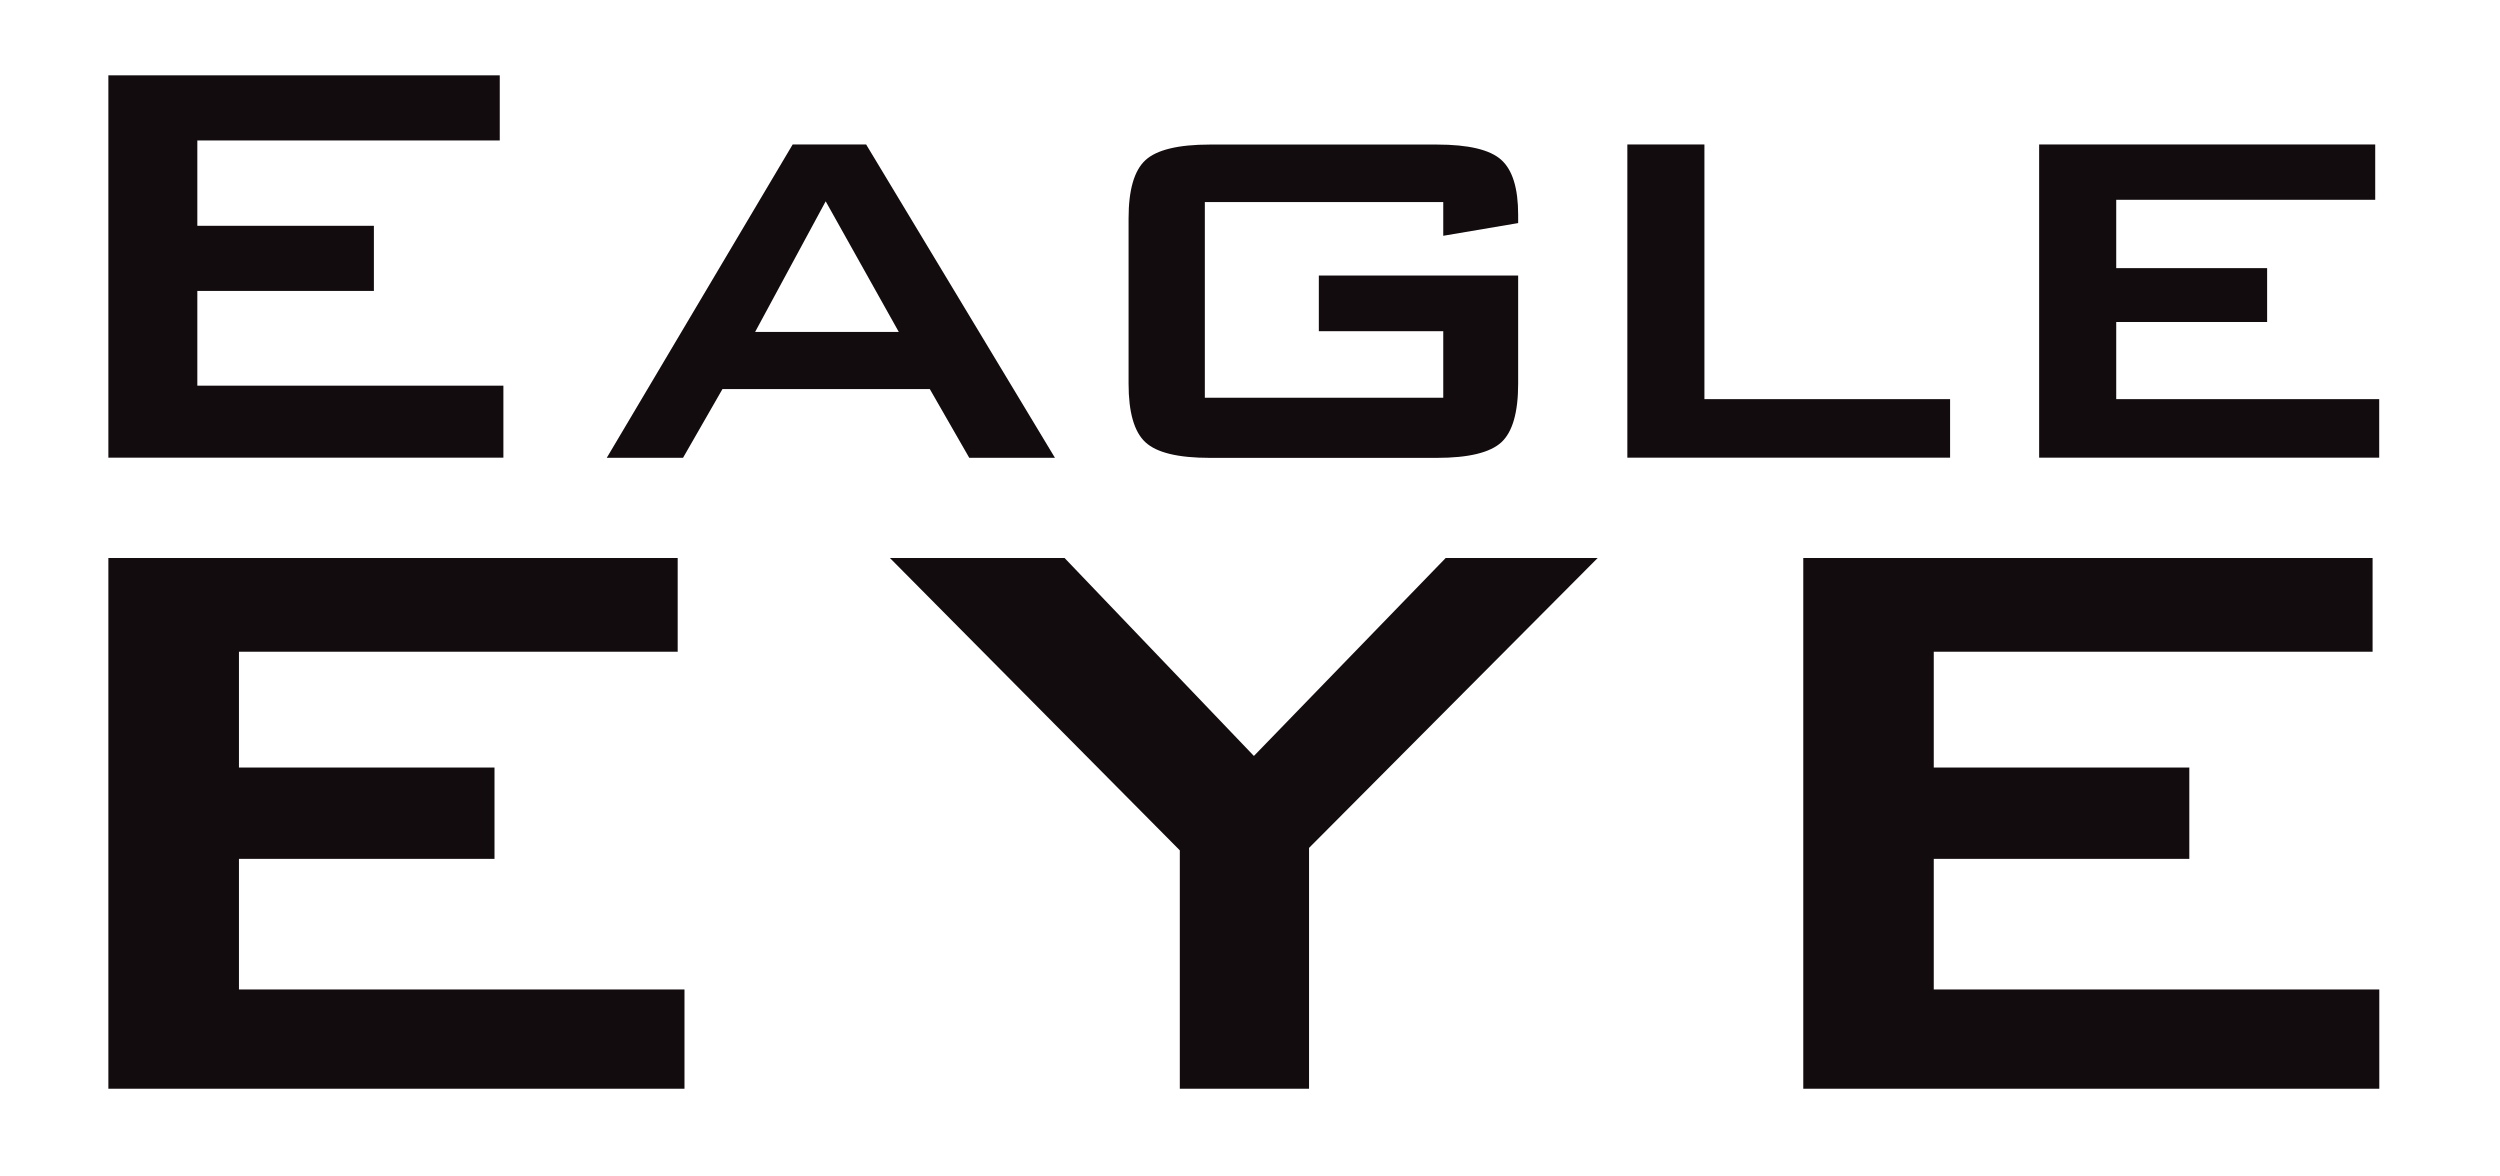
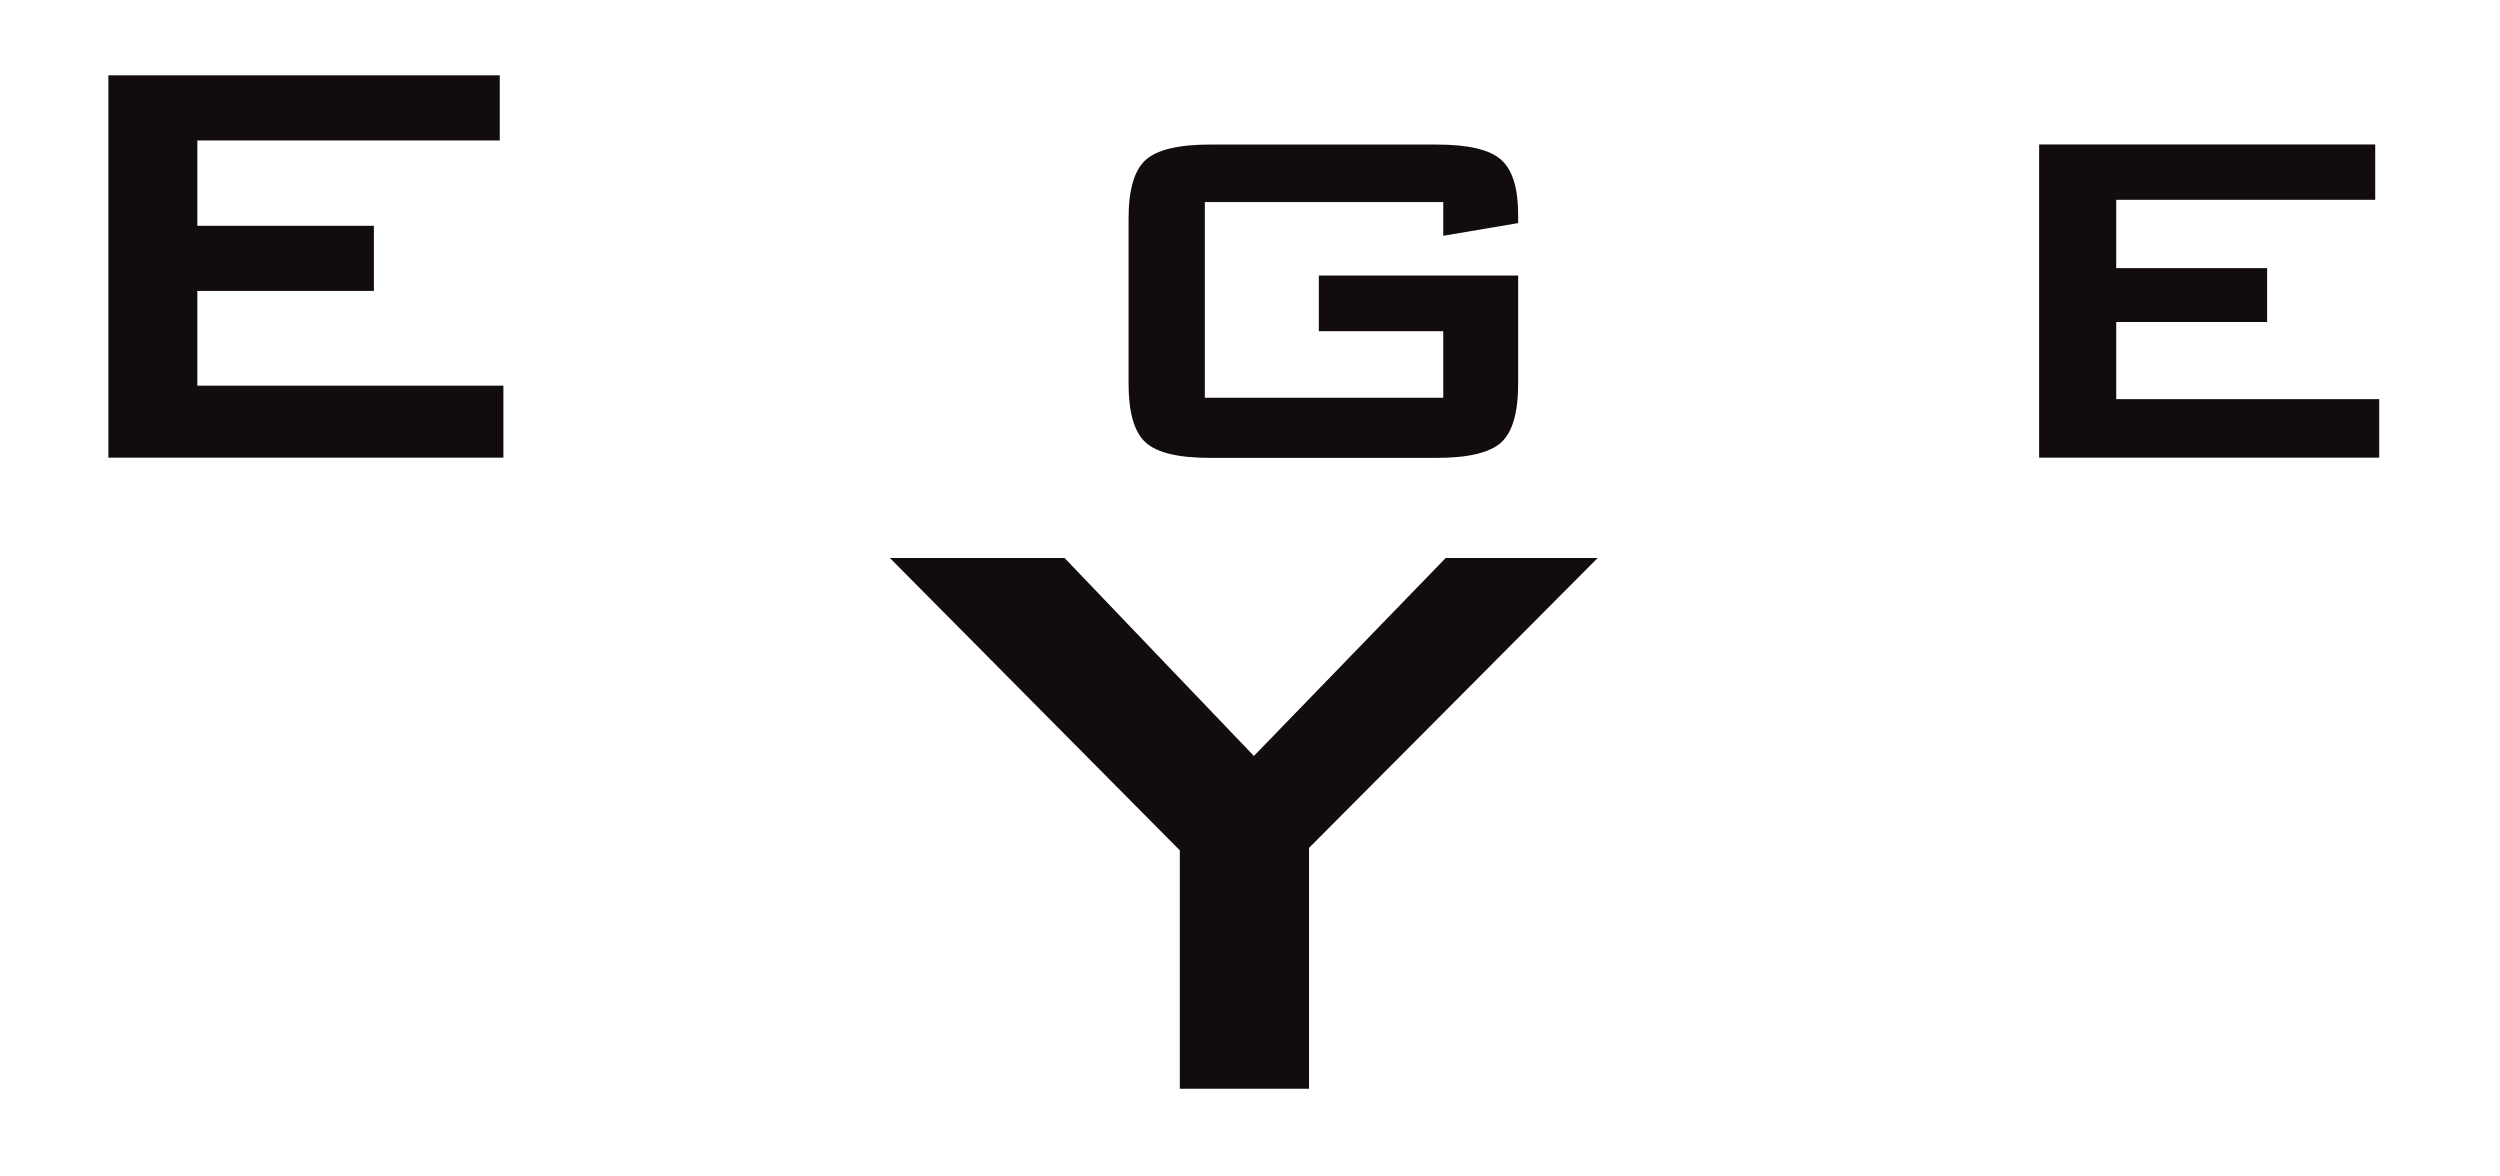
<svg xmlns="http://www.w3.org/2000/svg" viewBox="0 0 275.68 129.73">
  <defs>
    <style>      .cls-1 {        fill: #130c0e;      }    </style>
  </defs>
  <g>
    <g id="Layer_1">
      <g>
        <path class="cls-1" d="M11.95,50.48V8.31h43.16v7.18H21.76v9.41h19.47v7.18h-19.47v10.45h33.75s0,7.94,0,7.94H11.95Z" />
-         <path class="cls-1" d="M66.91,50.48l20.5-34.55h8.1s20.82,34.55,20.82,34.55h-9.45l-4.35-7.58h-22.86s-4.35,7.58-4.35,7.58h-8.42ZM83.27,36.6h15.84s-8.06-14.4-8.06-14.4l-7.78,14.4Z" />
        <path class="cls-1" d="M159.15,22.28h-26.29v21.58h26.29s0-7.34,0-7.34h-13.72v-6.14h21.98s0,11.93,0,11.93c0,3.17-.62,5.32-1.85,6.46-1.24,1.14-3.61,1.72-7.12,1.72h-25.01c-3.51,0-5.88-.57-7.12-1.72-1.24-1.14-1.86-3.3-1.86-6.46v-18.23c0-3.14.62-5.28,1.86-6.42,1.24-1.14,3.61-1.72,7.12-1.72h25.01c3.48,0,5.85.56,7.1,1.68,1.25,1.12,1.87,3.14,1.87,6.06v.92l-8.26,1.4v-3.71Z" />
-         <path class="cls-1" d="M179.45,50.48V15.93h8.5v28.08h27.09s0,6.46,0,6.46h-35.58Z" />
        <path class="cls-1" d="M224.86,50.48V15.93h37.06v6.1h-28.56s0,7.54,0,7.54h16.64v5.94h-16.64v8.5h29v6.46h-37.5Z" />
        <path class="cls-1" d="M130.1,120.06v-26.29l-31.97-32.24h19.26l20.88,21.83,21.15-21.83h16.76s-31.83,31.97-31.83,31.97v26.56h-14.26Z" />
-         <path class="cls-1" d="M198.85,120.06v-58.53h62.78v10.34h-48.39v12.77h28.18s0,10.07,0,10.07h-28.18s0,14.4,0,14.4h49.13v10.95h-63.53Z" />
-         <path class="cls-1" d="M11.95,120.06v-58.53h62.78v10.34H26.35v12.77h28.18s0,10.07,0,10.07h-28.18v14.4h49.13v10.95H11.95Z" />
      </g>
    </g>
  </g>
</svg>